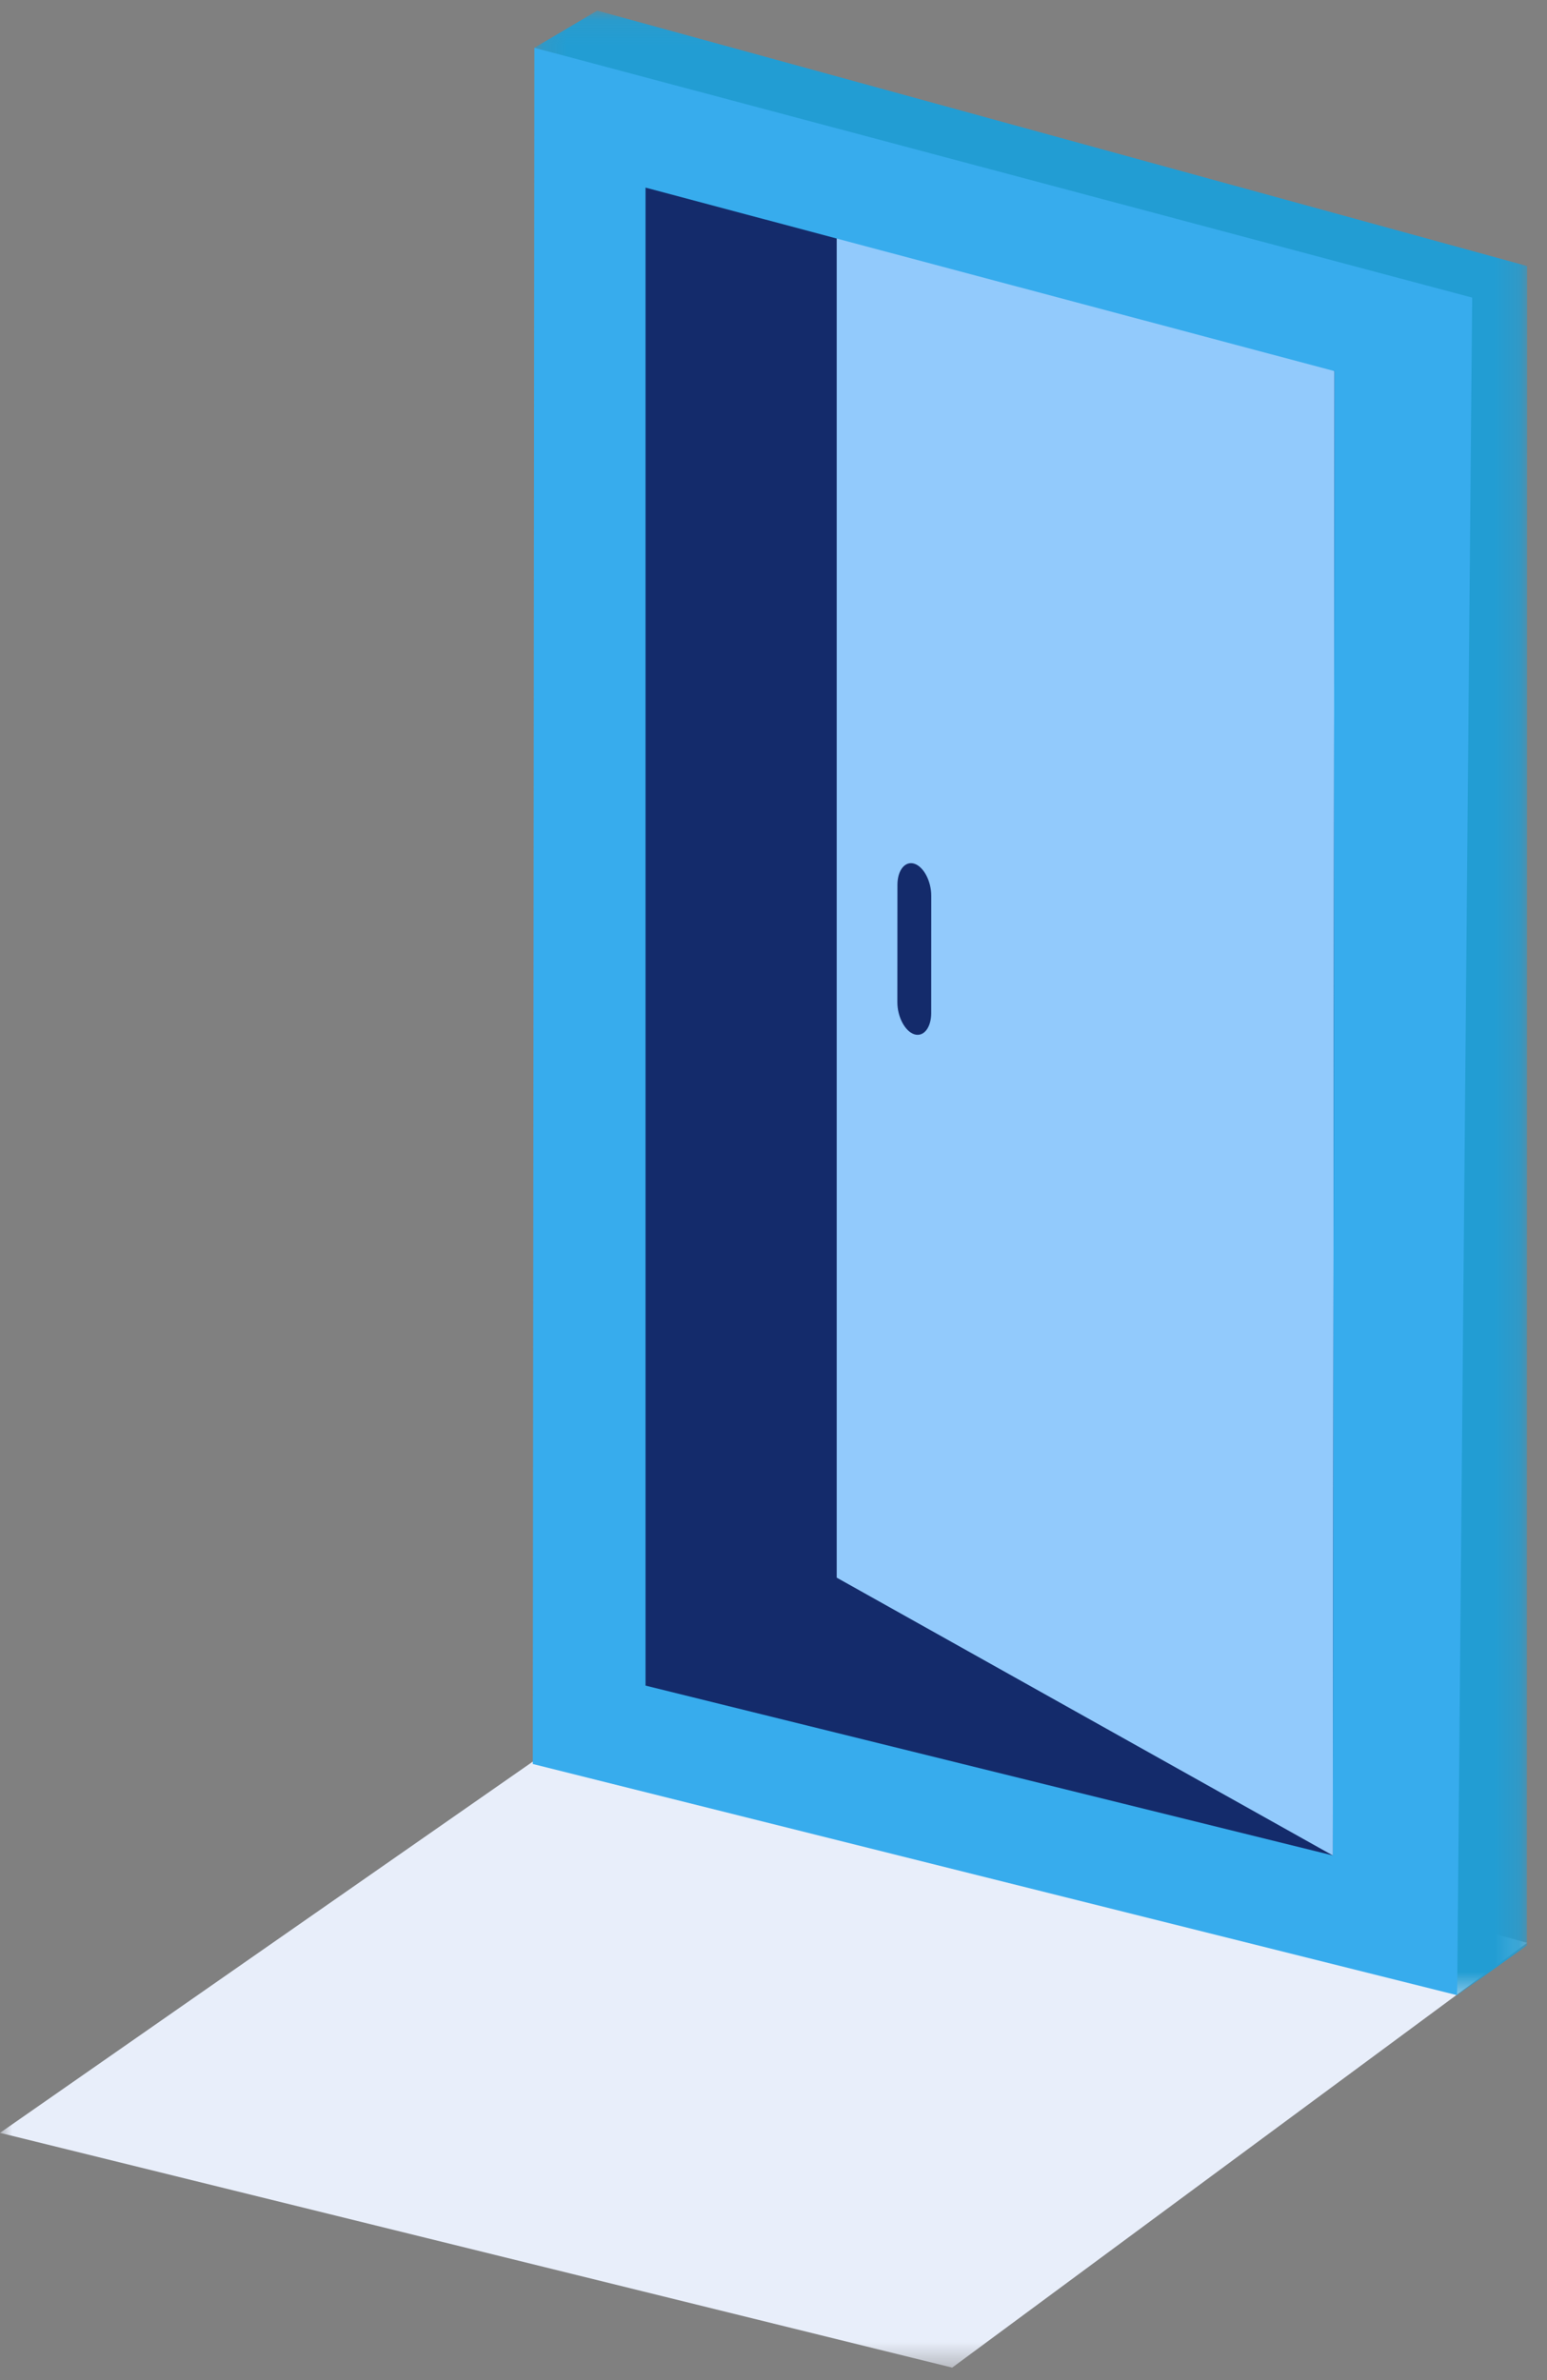
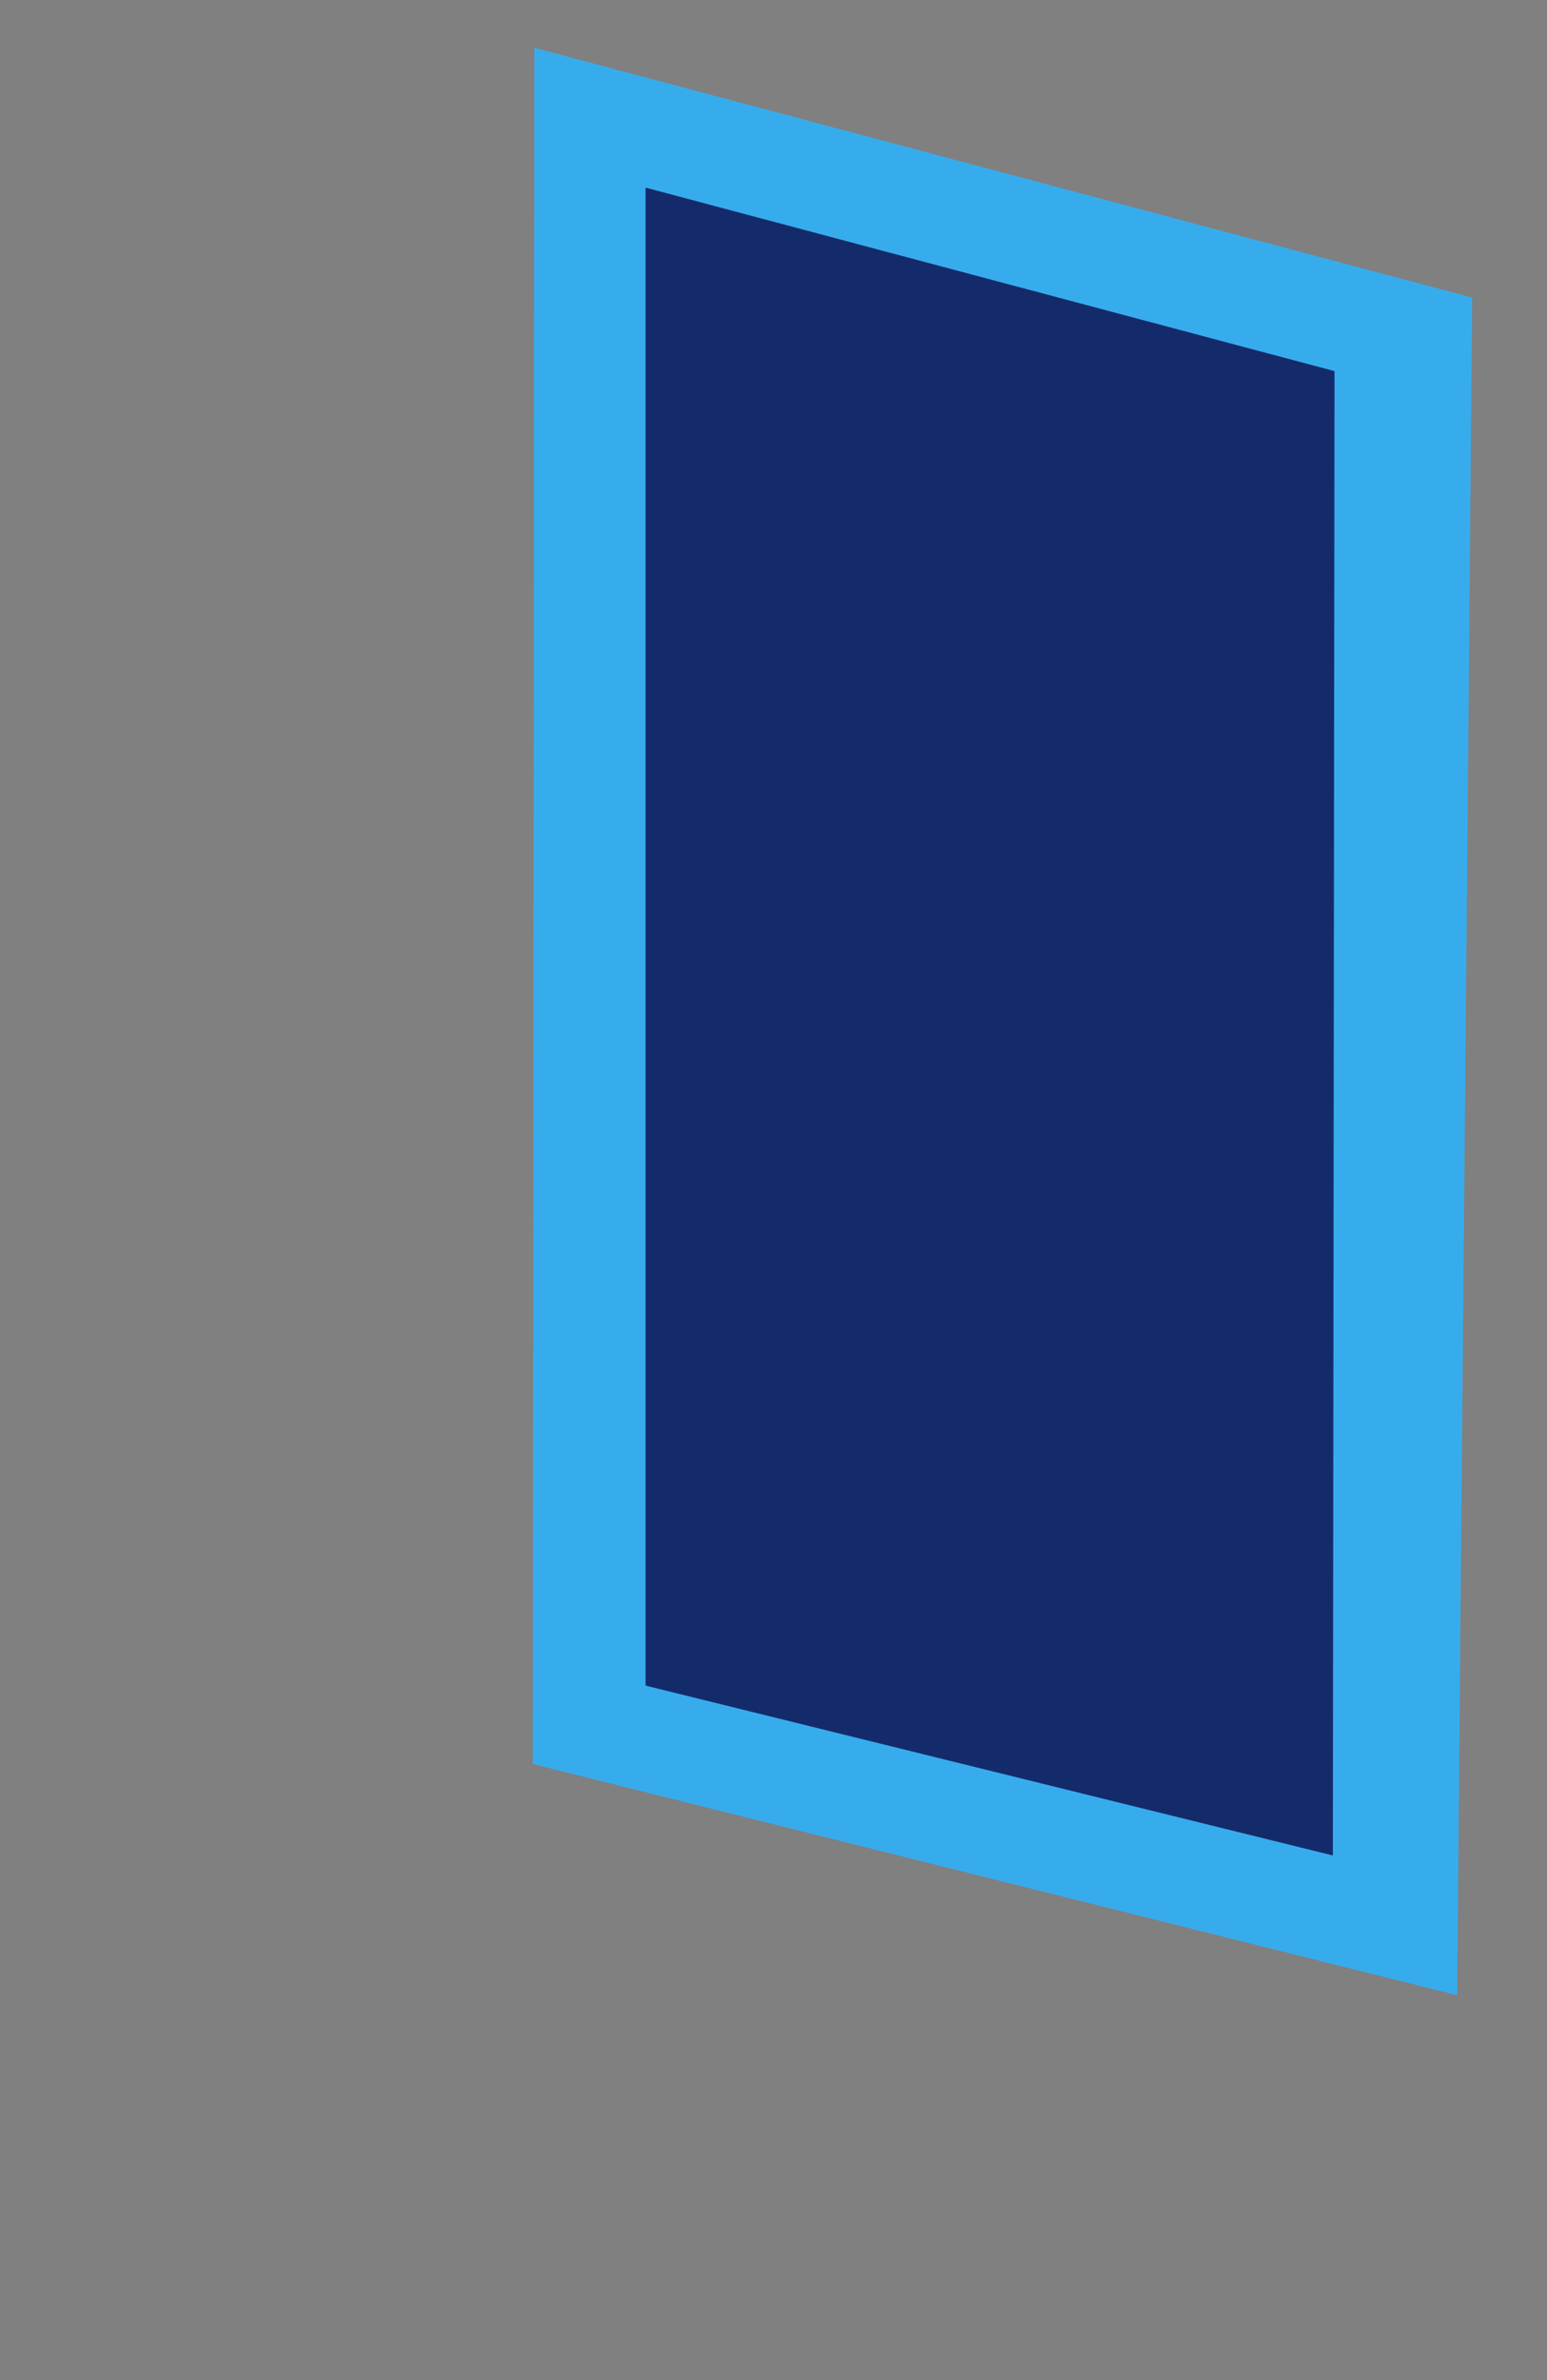
<svg xmlns="http://www.w3.org/2000/svg" xmlns:xlink="http://www.w3.org/1999/xlink" width="65" height="100" viewBox="0 0 65 100">
  <rect x="0" y="0" width="65" height="100" fill="#808080" stroke="none" />
  <defs>
-     <path id="prefix__a" d="M0 0.312L64.164 0.312 64.164 28.571 0 28.571z" />
    <path id="prefix__c" d="M0.131 0.079L41.842 0.079 41.842 83.463 0.131 83.463z" />
  </defs>
  <g fill="none" fill-rule="evenodd">
    <path fill="#142B6B" d="M24.639 4.435L24.639 73.312 59.152 81.31 61.226 13.887z" />
-     <path fill="#92CAFC" d="M35.156 66.285L56.001 77.957 56.072 15.593 35.156 3.348z" />
    <g>
-       <path fill="#142B6B" d="M38.414 43.087c-.39-.126-.71-.731-.71-1.346l.003-4.93c0-.615.32-1.015.711-.89.391.126.711.732.71 1.347l-.002 4.93c0 .614-.32 1.014-.712.889" transform="translate(0 .368)" />
      <g transform="translate(0 .368) translate(0 70.536)">
        <mask id="prefix__b" fill="#fff">
          <use xlink:href="#prefix__a" />
        </mask>
        <path fill="#E8EEFA" d="M26.402 0.312L0 18.708 40.008 28.572 64.164 10.724z" mask="url(#prefix__b)" />
      </g>
      <g transform="translate(0 .368) translate(22.321)">
        <mask id="prefix__d" fill="#fff">
          <use xlink:href="#prefix__c" />
        </mask>
-         <path fill="#229DD3" d="M3.355 5.498L37.325 13.519 38.904 83.463 41.832 81.377 41.842 10.809 2.774 0.078 0.131 1.641z" mask="url(#prefix__d)" />
      </g>
      <path fill="#37ACED" d="M56.001 77.589l-28.877-7.136V7.515l28.948 7.71-.07 62.364zM22.453 1.64l-.067 72.106 38.839 9.715.631-71.325L22.453 1.64z" transform="translate(0 .368)" />
    </g>
  </g>
</svg>